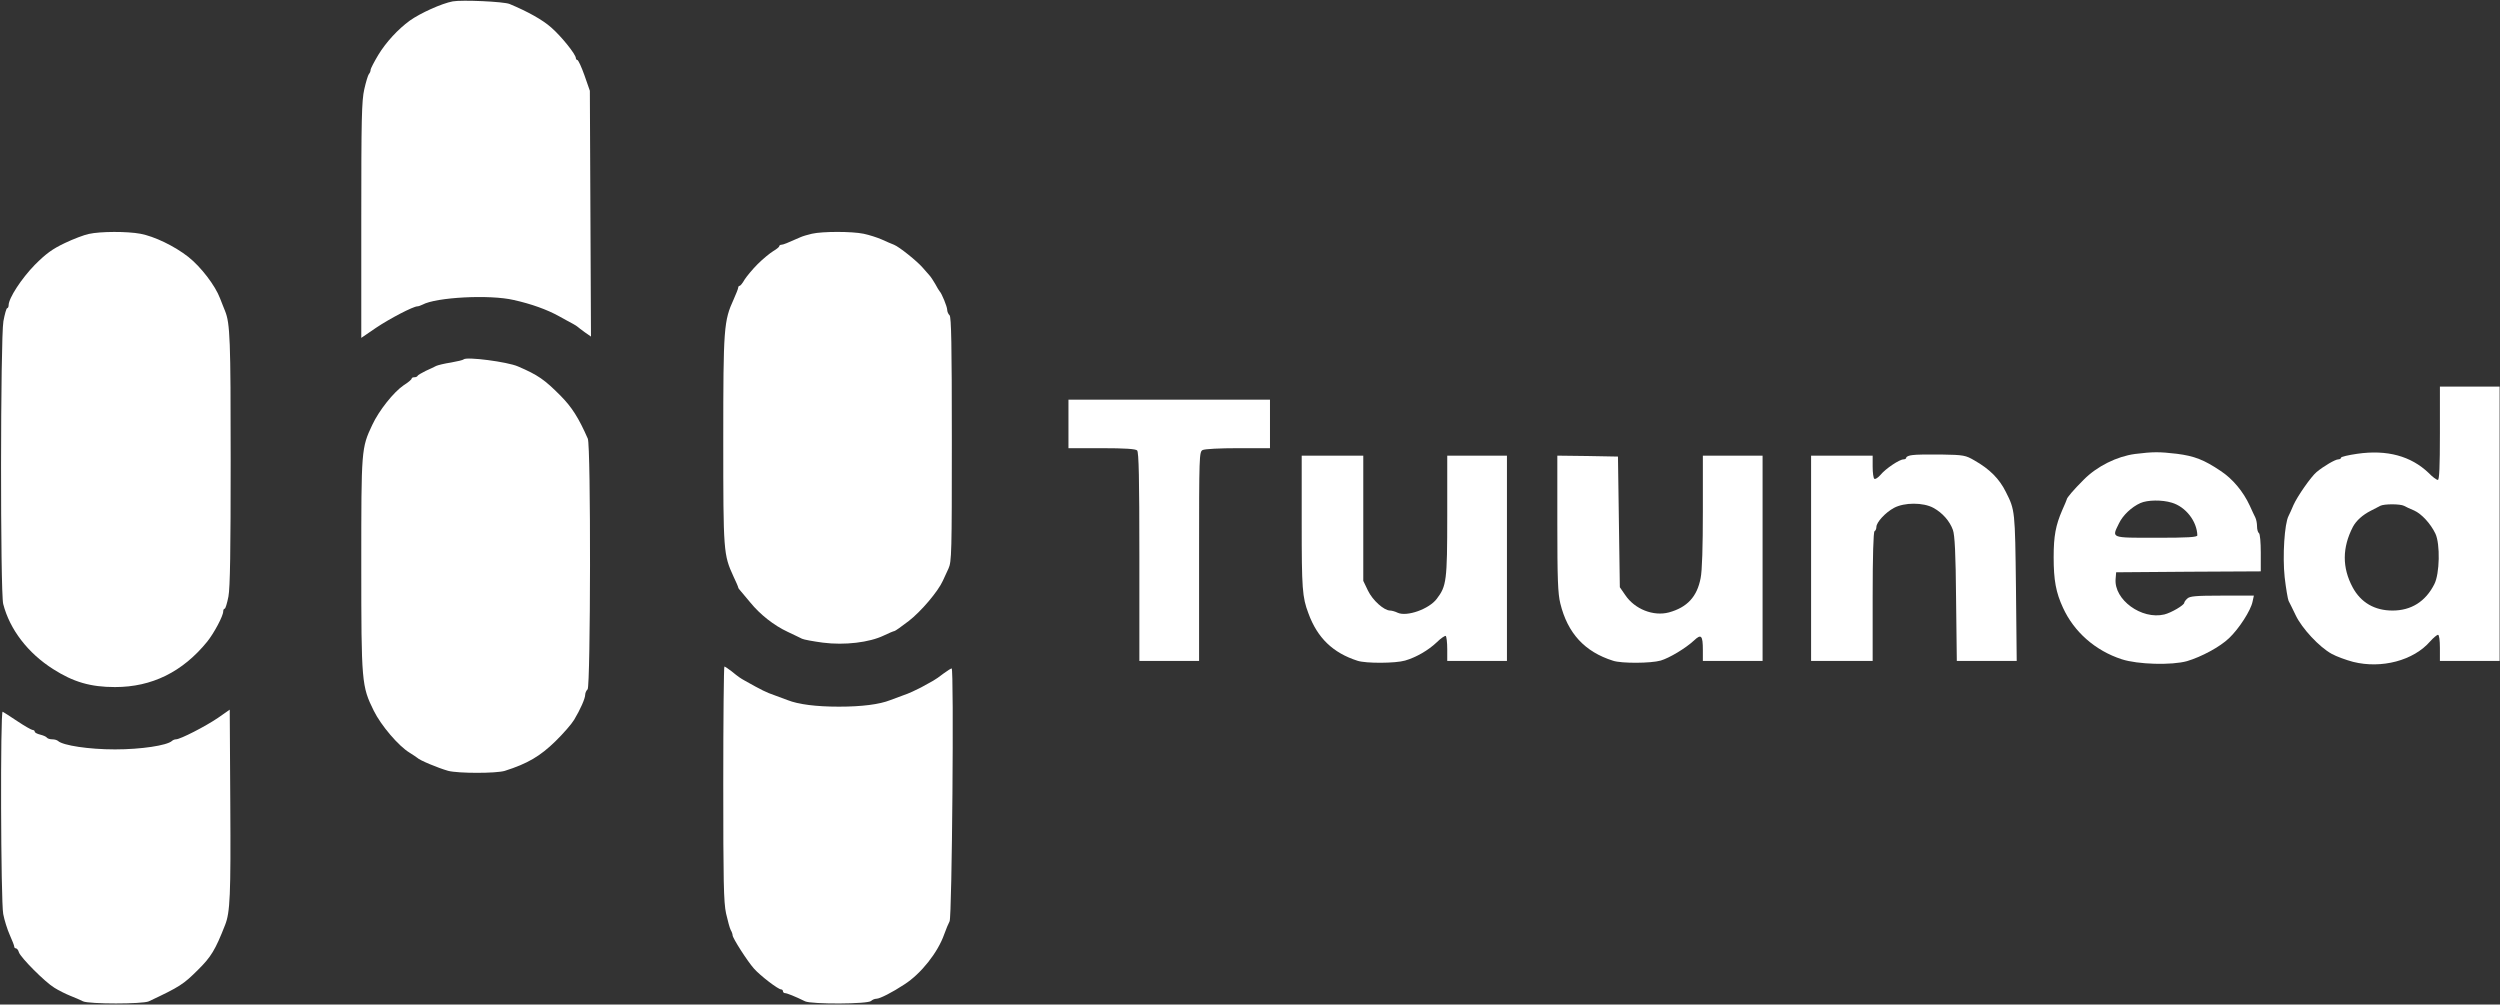
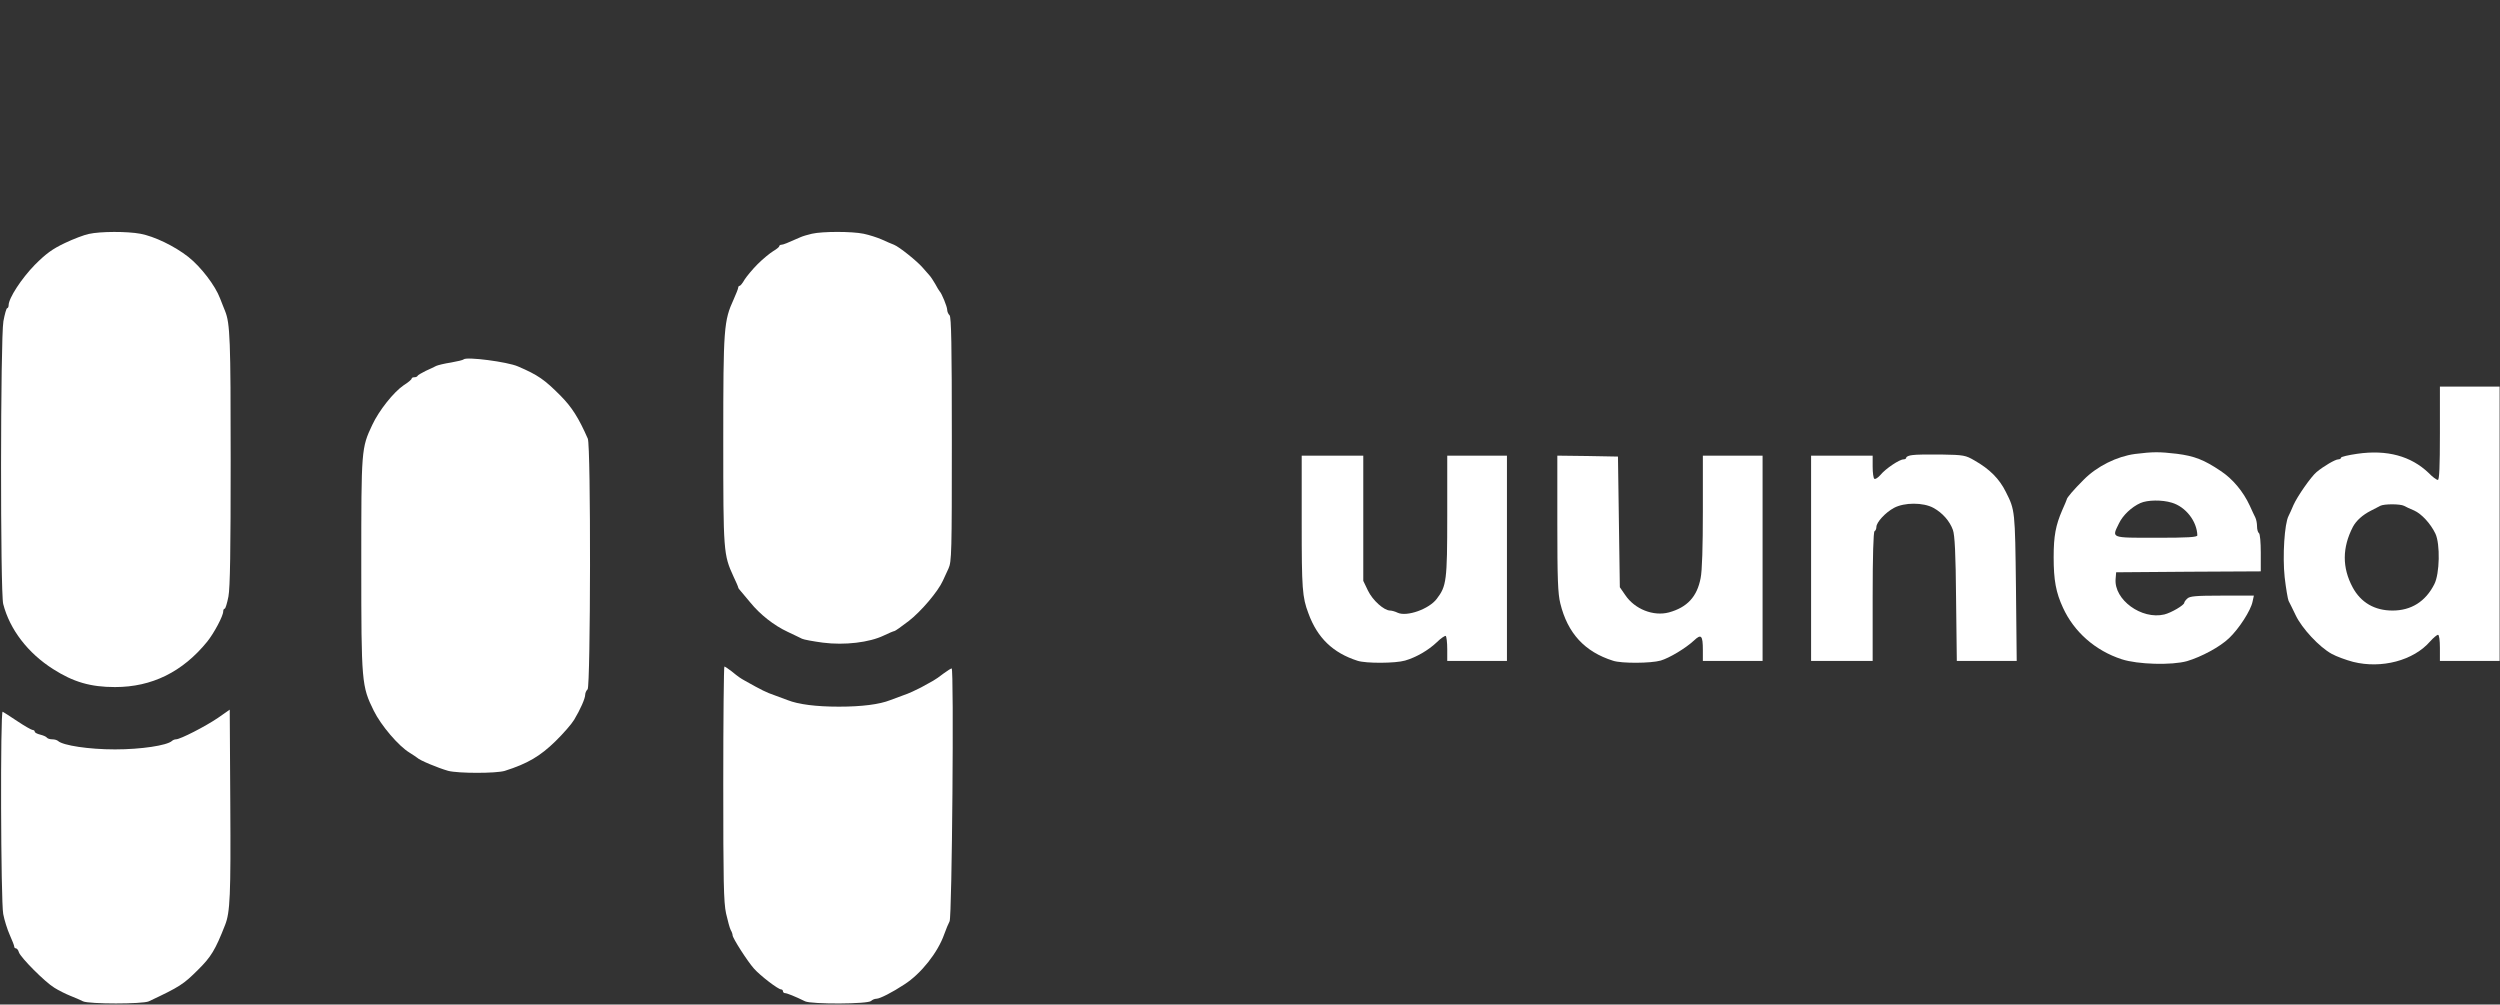
<svg xmlns="http://www.w3.org/2000/svg" width="1538" height="618" viewBox="0 0 1538 618" fill="none">
  <rect x="0" y="0" width="1538" height="618" fill="#333333" stroke="none" />
-   <path d="M278.51 0.854C271.734 2.115 258.536 8.089 252.104 12.682C244.875 17.964 237.526 25.886 232.708 33.807C230.182 38.052 228 42.188 228 42.99C228 43.797 227.542 44.943 226.969 45.516C226.396 46.208 225.13 50.339 224.099 54.932C222.489 62.052 222.26 73.302 222.26 135.531V207.865L231.328 201.667C239.708 196.042 254.172 188.464 256.812 188.464C257.385 188.464 258.765 188 259.911 187.427C268.292 182.833 301.349 181.115 316.047 184.557C326.833 186.969 336.479 190.412 343.937 194.547C347.38 196.5 351.286 198.568 352.547 199.255C353.812 199.943 355.073 200.745 355.417 201.094C355.76 201.438 357.713 202.927 359.781 204.422L363.568 207.063L363.224 131.516L362.88 55.849L359.552 46.323C357.713 41.156 355.76 36.906 355.187 36.906C354.729 36.906 354.271 36.333 354.271 35.761C354.271 33.464 345.318 22.323 339.12 16.927C333.838 12.219 324.771 7.167 313.521 2.464C310.078 0.969 284.015 -0.177 278.51 0.854Z" fill="white" />
  <path d="M54.667 143.912C51.797 144.49 45.141 147.016 39.859 149.542C32.167 153.214 28.38 155.969 21.375 162.974C13.229 171.354 5.307 183.412 5.307 187.771C5.307 188.808 4.849 189.61 4.391 189.61C3.927 189.61 2.896 193.281 2.094 197.646C0.255 208.209 0.141 364.703 1.979 371.594C5.995 387.209 17.13 401.787 32.74 411.662C45.141 419.584 55.698 422.683 70.74 422.683C93.464 422.683 112.292 413.386 127.443 394.782C131.693 389.5 137.318 378.938 137.318 376.183C137.318 375.266 137.662 374.464 138.234 374.464C138.693 374.464 139.724 371.13 140.531 367C141.563 361.604 141.906 338.641 141.906 282.724C141.906 208.901 141.563 199.026 138.464 191.334C137.891 190.068 136.625 186.625 135.365 183.526C132.38 175.604 123.542 164.12 115.849 158.037C107.354 151.375 94.958 145.406 86.349 143.797C78.312 142.308 61.901 142.308 54.667 143.912Z" fill="white" />
  <path d="M499.479 143.797C496.953 144.375 493.854 145.292 492.594 145.865C484.328 149.542 481.802 150.573 480.656 150.573C479.964 150.573 479.391 151.031 479.391 151.49C479.391 151.948 477.672 153.328 475.719 154.474C473.651 155.74 469.292 159.297 466.078 162.516C462.859 165.729 459.302 170.094 458.042 172.042C456.891 174.109 455.516 175.833 455.057 175.833C454.599 175.833 454.135 176.292 454.135 176.979C454.135 177.552 452.875 180.771 451.38 184.099C445.297 197.417 444.953 201.438 444.953 270.667C444.953 339.672 445.068 341.167 451.266 354.714C452.875 358.042 454.135 361.026 454.135 361.375C454.135 361.719 454.828 362.75 455.63 363.552C456.318 364.359 459.073 367.573 461.599 370.672C467.682 378.135 476.177 384.797 484.557 388.698C488.344 390.536 492.365 392.375 493.396 392.948C494.542 393.521 500.281 394.552 506.25 395.359C519.682 397.078 534.833 395.245 543.672 390.995C546.776 389.5 549.76 388.24 550.219 388.24C550.677 388.24 554.578 385.484 559.057 382.042C566.63 376.182 577.078 363.901 580.063 357.24C580.865 355.63 582.359 352.302 583.505 349.776C585.458 345.526 585.573 340.245 585.573 270.323C585.573 212 585.229 195.12 584.193 193.974C583.391 193.281 582.703 191.677 582.703 190.526C582.703 188.693 579.375 180.542 578.109 179.276C577.766 178.932 576.505 176.865 575.354 174.682C574.094 172.5 572.484 170.094 571.797 169.401C571.109 168.599 569.271 166.531 567.667 164.693C564.224 160.677 553.203 151.833 549.99 150.573C548.724 150.115 545.281 148.62 542.526 147.359C539.656 146.094 534.604 144.49 531.276 143.797C524.047 142.307 506.021 142.307 499.479 143.797Z" fill="white" />
  <path d="M285.281 221.068C284.823 221.526 281.38 222.334 277.474 223.021C273.573 223.594 269.437 224.63 268.406 225.089C267.375 225.662 264.39 227.042 261.864 228.188C259.338 229.448 257.156 230.714 256.927 231.172C256.698 231.745 255.781 232.094 254.859 232.094C253.943 232.094 253.255 232.438 253.255 232.896C253.255 233.469 251.073 235.307 248.318 237.026C242.12 241.276 233.167 252.526 229.031 261.37C222.26 275.719 222.26 276.412 222.26 347.365C222.26 420.042 222.489 422.11 229.953 437.266C234.427 446.334 245.219 458.964 251.875 462.985C254.172 464.474 256.354 465.854 256.698 466.198C258.073 467.693 269.323 472.401 275.755 474.235C281.953 475.844 305.255 475.844 310.536 474.235C324.656 469.761 332.344 465.167 341.755 455.979C346.578 451.271 351.745 445.302 353.234 442.776C357.026 436.464 360.01 429.688 360.01 427.391C360.01 426.36 360.698 424.75 361.5 424.063C363.338 422.11 363.568 274.115 361.614 269.865C355.989 257.005 351.745 250.464 345.088 243.688C334.984 233.469 330.969 230.714 318.682 225.432C312.14 222.563 287.005 219.349 285.281 221.068Z" fill="white" />
  <path d="M1501.03 266.537C1501.03 287.203 1500.68 295.24 1499.77 295.24C1498.96 295.24 1496.44 293.401 1494.14 290.99C1483.23 280.542 1468.54 276.526 1450.18 279.167C1444.67 279.969 1440.19 281 1440.19 281.578C1440.19 282.151 1439.39 282.61 1438.46 282.61C1436.63 282.61 1429.4 286.86 1425.15 290.417C1421.71 293.287 1413.33 305.344 1410.92 310.74C1409.89 313.266 1408.51 316.25 1407.93 317.401C1405.41 322.104 1404.15 342.198 1405.52 355.057C1406.32 362.063 1407.47 368.604 1407.93 369.641C1408.51 370.672 1410.46 374.693 1412.29 378.479C1416.08 386.516 1426.87 398.115 1434.45 402.245C1437.32 403.854 1443.29 406.037 1447.65 407.182C1465.1 411.547 1484.84 406.38 1495.06 394.552C1497.01 392.375 1499.19 390.537 1499.88 390.537C1500.57 390.537 1501.03 393.865 1501.03 398.573V406.61H1537.76V237.833H1501.03V266.537ZM1478.99 311.198C1480.02 311.771 1482.89 313.151 1485.19 314.068C1489.78 316.136 1495.29 322.104 1498.27 328.307C1501.26 334.62 1500.91 353.104 1497.58 359.422C1492.19 370.099 1483.35 375.61 1471.87 375.61C1460.85 375.61 1452.35 370.672 1447.31 361.261C1440.87 349.203 1440.87 336.917 1447.54 324.057C1449.6 320.271 1453.39 316.823 1458.55 314.182C1460.73 313.037 1463.37 311.771 1464.29 311.198C1466.7 309.938 1476.58 309.938 1478.99 311.198Z" fill="white" />
-   <path d="M657.318 260.797V275.719H677.75C692.099 275.719 698.641 276.182 699.557 277.099C700.594 278.13 700.938 294.208 700.938 342.542V406.609H737.672V342.312C737.672 279.969 737.787 278.015 739.849 276.87C741.229 276.182 750.412 275.719 761.662 275.719H781.292V245.87H657.318V260.797Z" fill="white" />
  <path d="M1313.46 279.281C1302.32 280.771 1290.04 286.86 1281.89 295.125C1275.58 301.438 1271.45 306.261 1271.45 307.297C1271.45 307.526 1270.18 310.511 1268.69 313.839C1264.67 323.141 1263.41 329.682 1263.41 342.771C1263.41 356.896 1264.79 364.474 1269.15 373.886C1275.92 388.698 1289.01 400.297 1305.31 405.578C1315.07 408.792 1336.07 409.365 1345.48 406.724C1354.32 404.083 1365.69 398 1371.31 392.604C1377.4 386.86 1384.74 375.495 1385.78 370.099L1386.58 366.427H1366.95C1350.65 366.427 1347.09 366.771 1345.6 368.261C1344.57 369.182 1343.77 370.328 1343.77 370.787C1343.77 372.281 1335.73 376.99 1331.48 378.021C1317.48 381.349 1300.49 368.948 1301.52 356.208L1301.86 352.073L1346.41 351.729L1390.83 351.5V340.016C1390.83 333.703 1390.37 328.307 1389.68 327.964C1389.1 327.615 1388.53 325.781 1388.53 323.828C1388.53 321.99 1388.07 319.578 1387.5 318.432C1386.93 317.401 1385.43 314.068 1384.06 311.083C1380.04 302.36 1373.49 294.552 1366.15 289.729C1355.93 282.839 1349.96 280.542 1339.17 279.167C1328.27 277.901 1324.71 277.901 1313.46 279.281ZM1336.07 309.245C1344.68 311.771 1351.57 320.729 1351.8 329.339C1351.8 330.49 1345.94 330.833 1326.55 330.833C1298.08 330.833 1299.11 331.177 1303.59 321.99C1306 316.938 1311.39 311.886 1316.79 309.474C1321.15 307.526 1330.1 307.412 1336.07 309.245Z" fill="white" />
  <path d="M1176.52 279.969C1174.45 280.198 1172.72 280.885 1172.72 281.578C1172.72 282.151 1171.92 282.609 1171.01 282.609C1168.59 282.609 1160.1 288.234 1156.89 292.141C1155.39 293.859 1153.67 295.01 1153.1 294.552C1152.52 294.208 1152.06 290.875 1152.06 287.089V280.313H1114.18V406.609H1152.06V367.115C1152.06 341.969 1152.52 327.271 1153.21 326.813C1153.9 326.469 1154.36 325.208 1154.36 324.172C1154.36 321.302 1159.87 315.333 1165.15 312.464C1171.58 309.016 1183.17 309.016 1189.48 312.464C1195.11 315.563 1199.47 320.615 1201.42 326.01C1202.57 329.109 1203.15 340.594 1203.38 368.375L1203.83 406.609H1240.68L1240.22 361.49C1239.65 314.068 1239.65 313.839 1234.03 302.703C1230.01 294.552 1224.04 288.578 1214.74 283.297C1209.23 280.083 1208.08 279.854 1194.54 279.625C1186.61 279.51 1178.46 279.625 1176.52 279.969Z" fill="white" />
  <path d="M800.807 321.646C800.807 362.292 801.151 367.344 804.938 377.333C810.448 392.49 820.089 401.672 835.125 406.495C840.292 408.219 858.547 408.104 864.401 406.38C871.172 404.427 878.75 400.068 884.026 395.016C886.438 392.604 888.964 390.995 889.422 391.224C889.88 391.568 890.344 395.13 890.344 399.26V406.609H927.073V280.312H890.344V317.281C890.344 357.354 889.88 360.568 883.912 368.375C879.208 374.693 865.547 379.516 859.922 376.99C858.313 376.182 856.135 375.609 855.214 375.609C851.427 375.609 844.427 369.297 841.557 363.323L838.688 357.354V280.312H800.807V321.646Z" fill="white" />
  <path d="M958.068 322.104C958.068 356.094 958.412 365.276 959.906 371.245C964.38 389.5 974.828 400.984 992.391 406.495C997.557 408.219 1015.69 408.104 1021.66 406.38C1027.06 404.771 1037.04 398.802 1042.21 393.979C1046.57 389.849 1047.6 390.88 1047.6 399.948V406.609H1084.34V280.312H1047.6V314.526C1047.6 336 1047.15 351.385 1046.23 355.63C1044.05 367.115 1037.96 373.656 1026.71 376.76C1017.19 379.281 1005.71 374.807 999.854 366.078L996.521 361.26L995.375 280.885L976.781 280.542L958.068 280.312V322.104Z" fill="white" />
  <path d="M444.953 481.927C444.953 542.209 445.182 555.068 446.677 561.953C447.708 566.547 448.974 571.141 449.547 572.172C450.234 573.323 450.693 574.698 450.693 575.386C450.693 577.11 459.875 591.464 463.896 595.938C467.797 600.302 478.703 608.682 480.542 608.682C481.115 608.682 481.688 609.141 481.688 609.834C481.688 610.406 482.26 610.979 482.948 610.979C484.099 610.979 489.036 612.932 495.349 616.031C499.365 617.87 533.917 617.755 535.87 615.802C536.557 615.115 538.052 614.422 539.198 614.422C541.266 614.422 548.953 610.521 556.417 605.584C566.63 599.042 576.964 585.948 580.865 574.813C582.016 571.599 583.505 568.042 584.193 566.776C585.688 564.25 586.948 411.203 585.458 411.203C585.115 411.203 582.818 412.578 580.521 414.302C578.224 416.141 575.354 418.094 574.094 418.781C572.833 419.469 569.5 421.307 566.63 422.912C563.76 424.406 558.943 426.703 555.729 427.735C552.63 428.886 548.953 430.261 547.693 430.719C541.036 433.36 530.13 434.74 516.125 434.74C502.12 434.74 491.214 433.36 484.557 430.719C483.297 430.261 479.734 428.886 476.521 427.735C471.469 426.016 468.484 424.521 458.271 418.781C455.401 417.172 454.37 416.485 450.005 412.927C447.938 411.318 445.99 410.052 445.641 410.052C445.297 410.052 444.953 442.318 444.953 481.927Z" fill="white" />
  <path d="M134.104 441.63C126.526 446.797 110.917 454.833 108.276 454.833C107.469 454.833 106.323 455.292 105.75 455.865C102.651 458.62 86.807 461.031 70.74 461.031C54.667 461.031 38.828 458.62 35.724 455.865C35.151 455.292 33.547 454.833 32.167 454.833C30.677 454.833 29.297 454.375 28.838 453.797C28.495 453.224 26.656 452.422 24.823 451.964C22.87 451.5 21.375 450.698 21.375 450.125C21.375 449.552 20.802 449.094 20.114 449.094C19.427 449.094 15.177 446.682 10.703 443.693C6.109 440.594 2.094 438.068 1.635 437.839C0.141 437.151 0.484 554.49 1.979 562.297C2.667 565.974 4.505 571.828 5.995 575.156C7.489 578.49 8.75 581.703 8.75 582.276C8.75 582.964 9.208 583.422 9.781 583.422C10.359 583.422 11.276 584.458 11.62 585.833C12.651 589.052 27.693 604.208 33.432 607.651C35.958 609.255 40.318 611.438 43.187 612.589C46.057 613.734 49.614 615.229 51.109 616.031C54.781 617.755 87.844 617.755 91.516 616.031C110.568 607.078 112.864 605.583 121.818 596.63C129.854 588.708 132.495 584.344 138.463 569.073C141.562 561.38 142.021 550.703 141.677 494.786L141.333 436.578L134.104 441.63Z" fill="white" />
</svg>